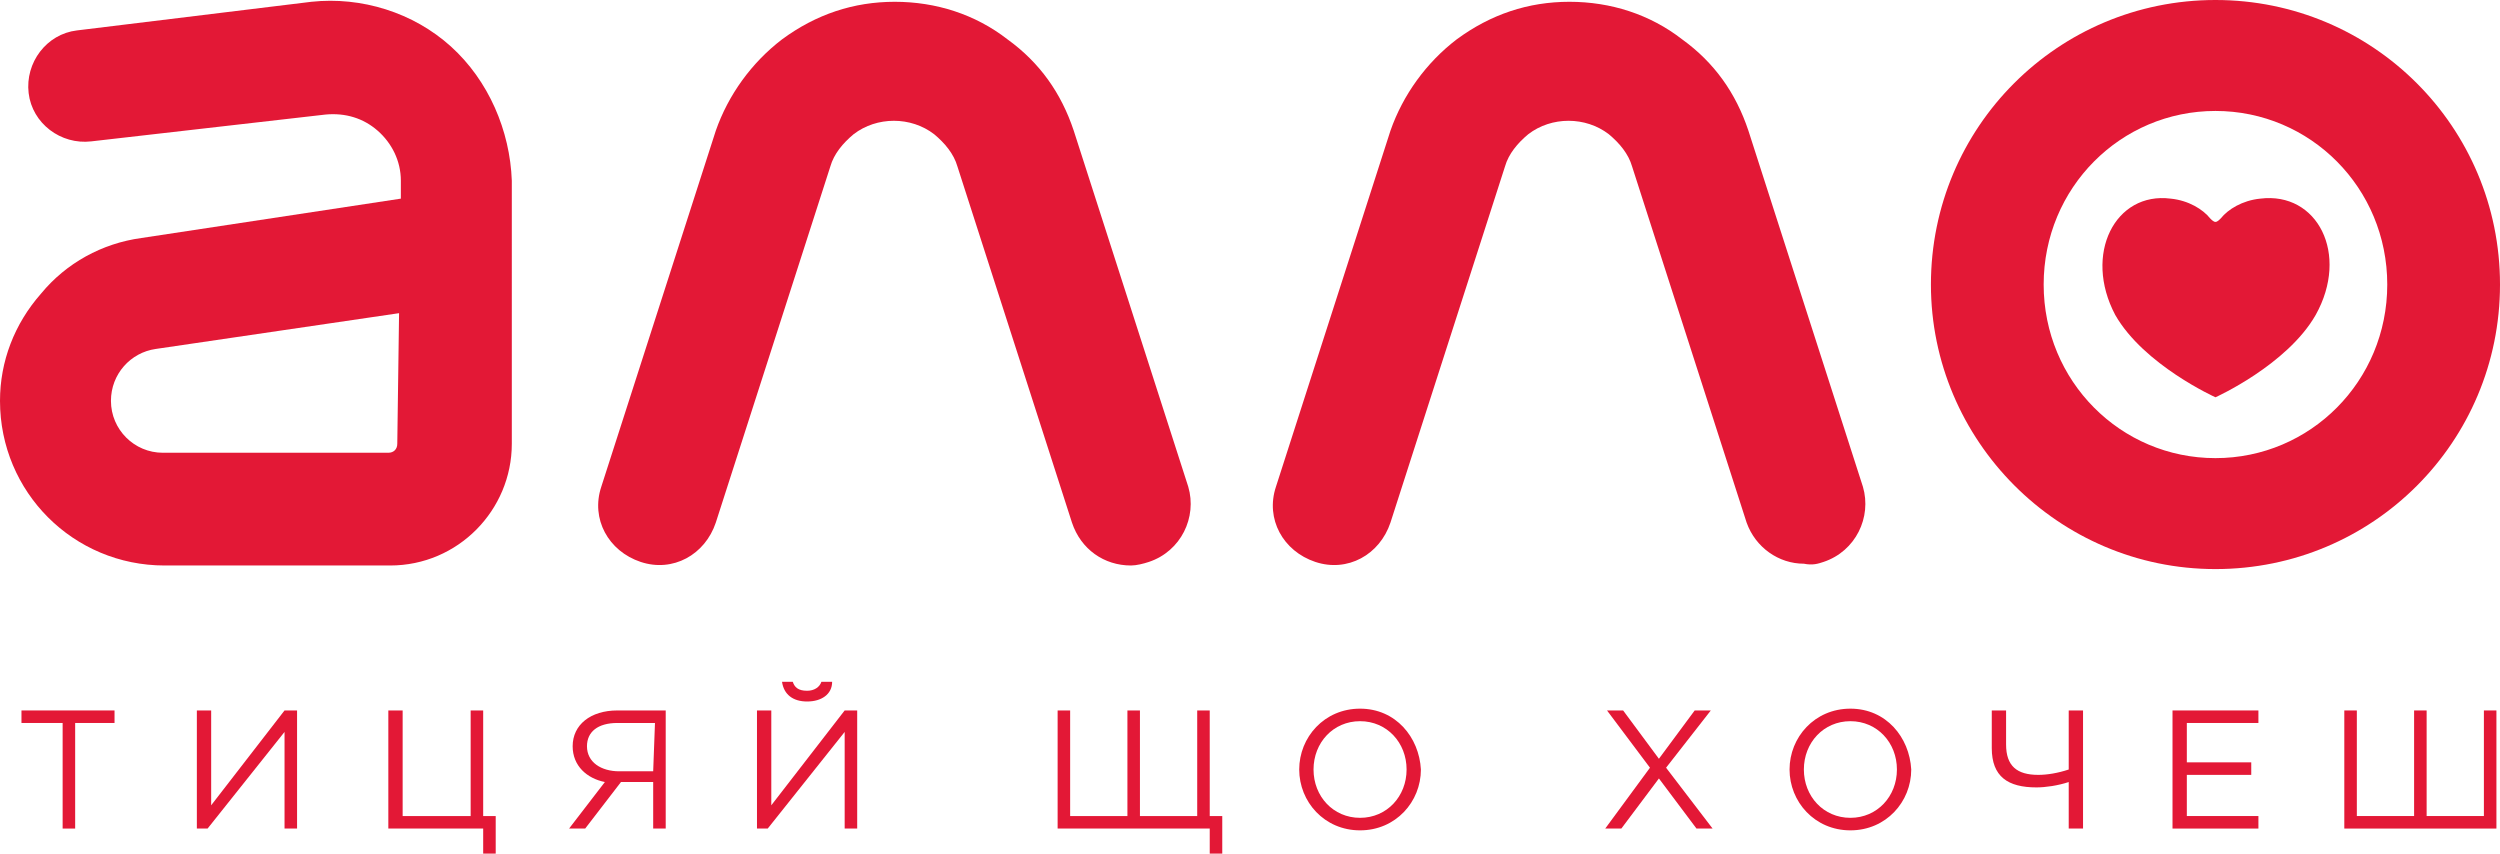
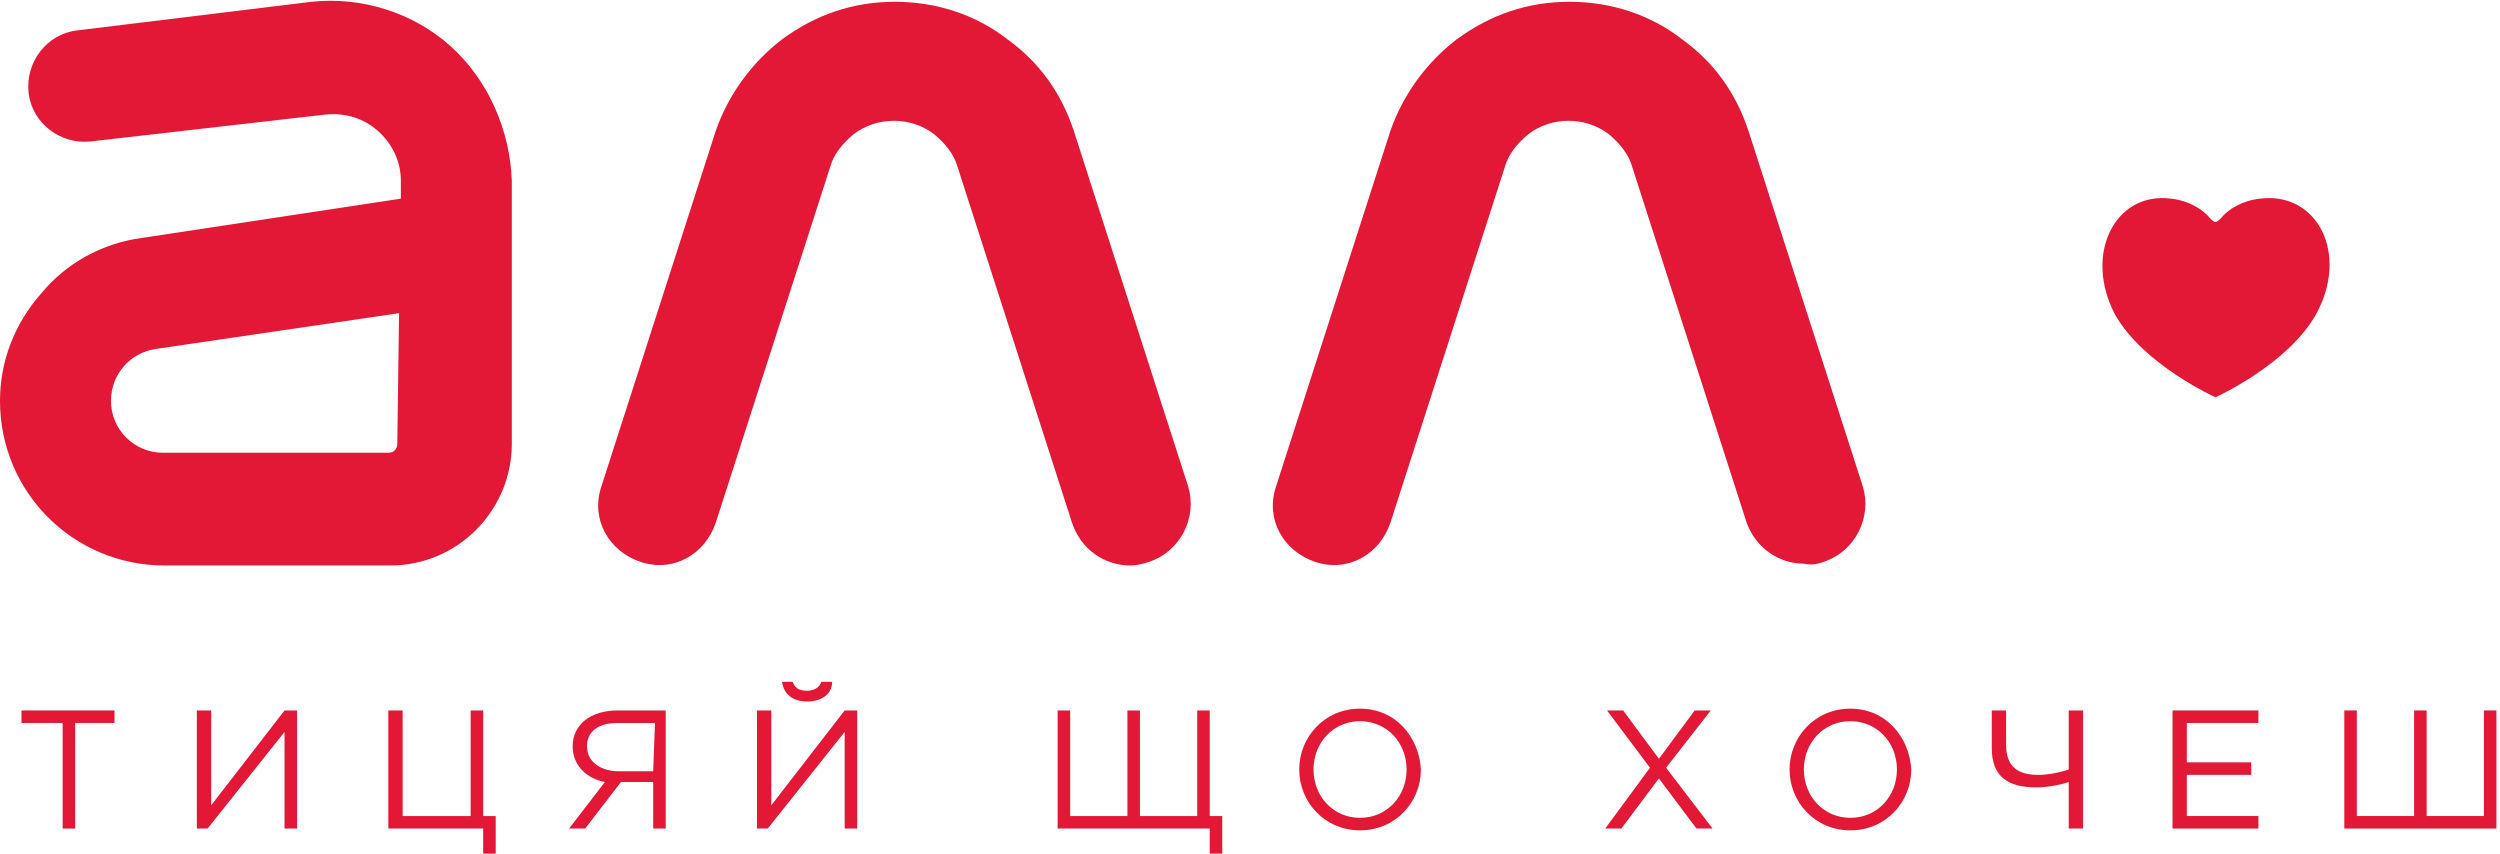
<svg xmlns="http://www.w3.org/2000/svg" version="1.1" id="Layer_1" x="0px" y="0px" viewBox="0 0 139.7 47.7" style="enable-background:new 0 0 139.7 47.7;" xml:space="preserve">
  <style type="text/css">
	.st0{fill:#E31836;}
</style>
  <g>
    <path class="st0" d="M25.2,2.6c-2.1-1.9-5-2.8-7.8-2.5l0,0L4.3,1.7C2.6,1.9,1.4,3.5,1.6,5.2c0.2,1.7,1.8,2.9,3.5,2.7l13.1-1.5   c1.1-0.1,2.1,0.2,2.9,0.9c0.8,0.7,1.3,1.7,1.3,2.8v1L7.9,13.3c-2.2,0.3-4.2,1.4-5.6,3.1c-1.5,1.7-2.3,3.8-2.3,6   c0,5.1,4.1,9.2,9.2,9.2h12.6c3.8,0,6.8-3.1,6.8-6.8V10.1C28.5,7.3,27.3,4.5,25.2,2.6z M22.2,24.8c0,0.3-0.2,0.5-0.5,0.5H9.1   c-1.6,0-2.9-1.3-2.9-2.9c0-1.5,1.1-2.7,2.5-2.9l0,0l13.6-2L22.2,24.8L22.2,24.8z" />
    <path class="st0" d="M63.2,31.6c0.3,0,0.7-0.1,1-0.2c1.8-0.6,2.7-2.5,2.2-4.2L60,7.3c-0.7-2.1-1.9-3.8-3.7-5.1   c-1.8-1.4-4-2.1-6.3-2.1s-4.4,0.7-6.3,2.1c-1.7,1.3-3,3.1-3.7,5.1l-6.4,19.9C33,29,34,30.8,35.8,31.4c1.8,0.6,3.6-0.4,4.2-2.2   l6.4-19.9c0.2-0.7,0.7-1.3,1.3-1.8c1.3-1,3.2-1,4.5,0c0.6,0.5,1.1,1.1,1.3,1.8l6.4,19.9C60.4,30.7,61.7,31.6,63.2,31.6z" />
    <path class="st0" d="M101.9,31.4c1.8-0.6,2.7-2.5,2.2-4.2L97.7,7.3C97,5.2,95.8,3.5,94,2.2c-1.8-1.4-4-2.1-6.3-2.1   s-4.4,0.7-6.3,2.1c-1.7,1.3-3,3.1-3.7,5.1l-6.4,19.9c-0.6,1.8,0.4,3.6,2.2,4.2c1.8,0.6,3.6-0.4,4.2-2.2l6.4-19.9   c0.2-0.7,0.7-1.3,1.3-1.8c1.3-1,3.2-1,4.5,0C90.5,8,91,8.6,91.2,9.3l6.4,19.9c0.5,1.4,1.8,2.3,3.2,2.3   C101.3,31.6,101.6,31.5,101.9,31.4z" />
-     <path class="st0" d="M123.8,31.8c8.8,0,15.9-7.1,15.9-15.9S132.6,0,123.8,0c-8.8,0-15.9,7.1-15.9,15.9   C107.9,24.6,115,31.8,123.8,31.8z M123.8,6.2c5.3,0,9.6,4.3,9.6,9.7s-4.3,9.7-9.6,9.7s-9.6-4.3-9.6-9.7S118.5,6.2,123.8,6.2z" />
    <path class="st0" d="M123.8,22.2c0,0,4-1.8,5.6-4.6c1.9-3.4,0.1-6.9-3.1-6.5c-1,0.1-1.8,0.6-2.2,1.1c-0.1,0.1-0.2,0.2-0.3,0.2   s-0.2-0.1-0.3-0.2c-0.4-0.5-1.2-1-2.2-1.1c-3.1-0.4-4.9,3.1-3.1,6.5C119.8,20.4,123.8,22.2,123.8,22.2z" />
    <polygon class="st0" points="1.2,40.4 3.5,40.4 3.5,46.3 4.2,46.3 4.2,40.4 6.4,40.4 6.4,39.7 1.2,39.7  " />
    <polygon class="st0" points="11.8,45 11.8,39.7 11,39.7 11,46.3 11.6,46.3 15.9,40.9 15.9,46.3 16.6,46.3 16.6,39.7 15.9,39.7  " />
    <polygon class="st0" points="27,39.7 26.3,39.7 26.3,45.6 22.5,45.6 22.5,39.7 21.7,39.7 21.7,46.3 27,46.3 27,47.7 27.7,47.7    27.7,45.6 27,45.6  " />
    <path class="st0" d="M32,41.7L32,41.7c0,1.1,0.8,1.8,1.8,2l-2,2.6h0.9l2-2.6h1.8v2.6h0.7v-6.6h-2.7C33,39.7,32,40.5,32,41.7z    M36.5,43.1h-1.9c-1,0-1.8-0.5-1.8-1.4l0,0c0-0.8,0.6-1.3,1.7-1.3h2.1L36.5,43.1L36.5,43.1z" />
    <path class="st0" d="M46.5,38.1h-0.6c-0.1,0.3-0.4,0.5-0.8,0.5c-0.5,0-0.7-0.2-0.8-0.5h-0.6c0.1,0.7,0.6,1.1,1.4,1.1   C45.9,39.2,46.5,38.8,46.5,38.1z" />
    <polygon class="st0" points="43.1,45 43.1,39.7 42.3,39.7 42.3,46.3 42.9,46.3 47.2,40.9 47.2,46.3 47.9,46.3 47.9,39.7 47.2,39.7     " />
    <polygon class="st0" points="67.6,39.7 66.9,39.7 66.9,45.6 63.7,45.6 63.7,39.7 63,39.7 63,45.6 59.8,45.6 59.8,39.7 59.1,39.7    59.1,46.3 67.6,46.3 67.6,47.7 68.3,47.7 68.3,45.6 67.6,45.6  " />
    <path class="st0" d="M76,39.6c-2,0-3.4,1.6-3.4,3.4l0,0c0,1.8,1.4,3.4,3.4,3.4s3.4-1.6,3.4-3.4l0,0C79.3,41.2,78,39.6,76,39.6z    M78.6,43c0,1.5-1.1,2.7-2.6,2.7s-2.6-1.2-2.6-2.7l0,0c0-1.5,1.1-2.7,2.6-2.7C77.5,40.3,78.6,41.5,78.6,43L78.6,43z" />
    <polygon class="st0" points="95.6,39.7 94.7,39.7 92.7,42.4 90.7,39.7 89.8,39.7 92.2,42.9 89.7,46.3 90.6,46.3 92.7,43.5    94.8,46.3 95.7,46.3 93.1,42.9  " />
    <path class="st0" d="M103.4,39.6c-2,0-3.4,1.6-3.4,3.4l0,0c0,1.8,1.4,3.4,3.4,3.4s3.4-1.6,3.4-3.4l0,0   C106.7,41.2,105.4,39.6,103.4,39.6z M106,43c0,1.5-1.1,2.7-2.6,2.7s-2.6-1.2-2.6-2.7l0,0c0-1.5,1.1-2.7,2.6-2.7S106,41.5,106,43   L106,43z" />
    <path class="st0" d="M115.6,43c-0.6,0.2-1.2,0.3-1.7,0.3c-1.2,0-1.8-0.5-1.8-1.7v-1.9h-0.8v2.1c0,1.6,0.9,2.2,2.5,2.2   c0.5,0,1.2-0.1,1.8-0.3v2.6h0.8v-6.6h-0.8V43z" />
    <polygon class="st0" points="122.2,43.3 125.8,43.3 125.8,42.6 122.2,42.6 122.2,40.4 126.2,40.4 126.2,39.7 121.4,39.7    121.4,46.3 126.2,46.3 126.2,45.6 122.2,45.6  " />
    <polygon class="st0" points="138.8,45.6 135.6,45.6 135.6,39.7 134.9,39.7 134.9,45.6 131.7,45.6 131.7,39.7 131,39.7 131,46.3    139.5,46.3 139.5,39.7 138.8,39.7  " />
  </g>
</svg>